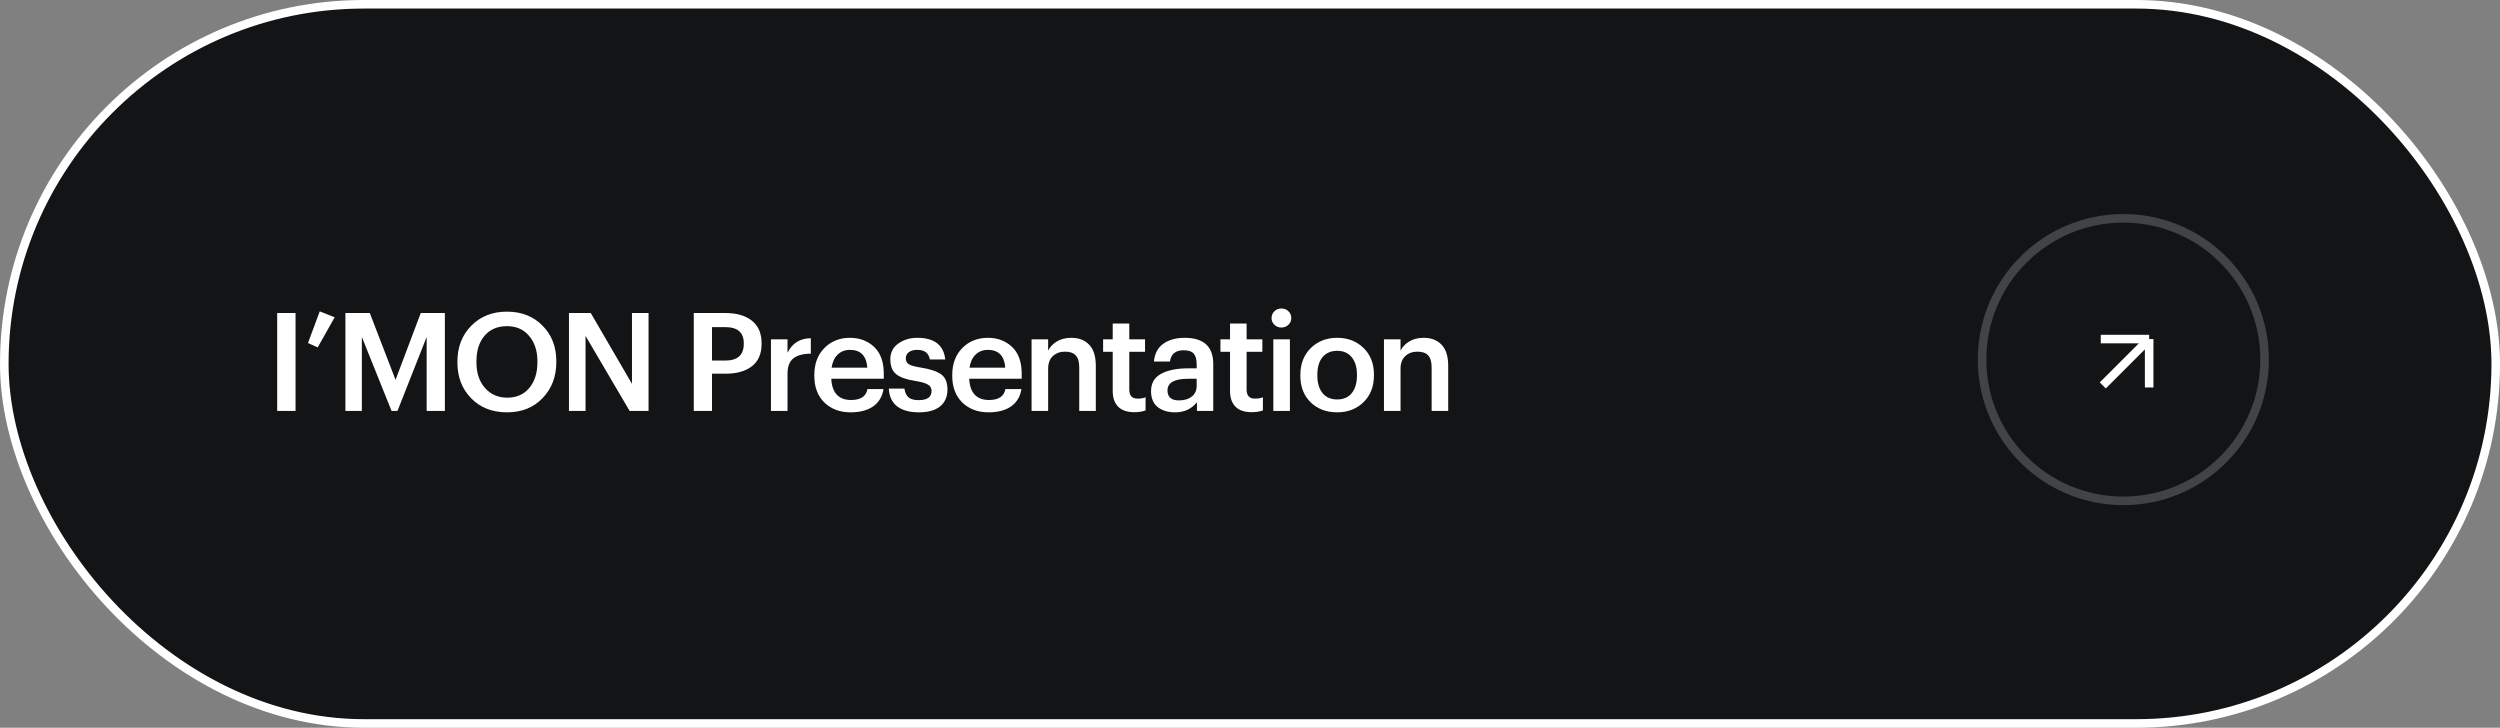
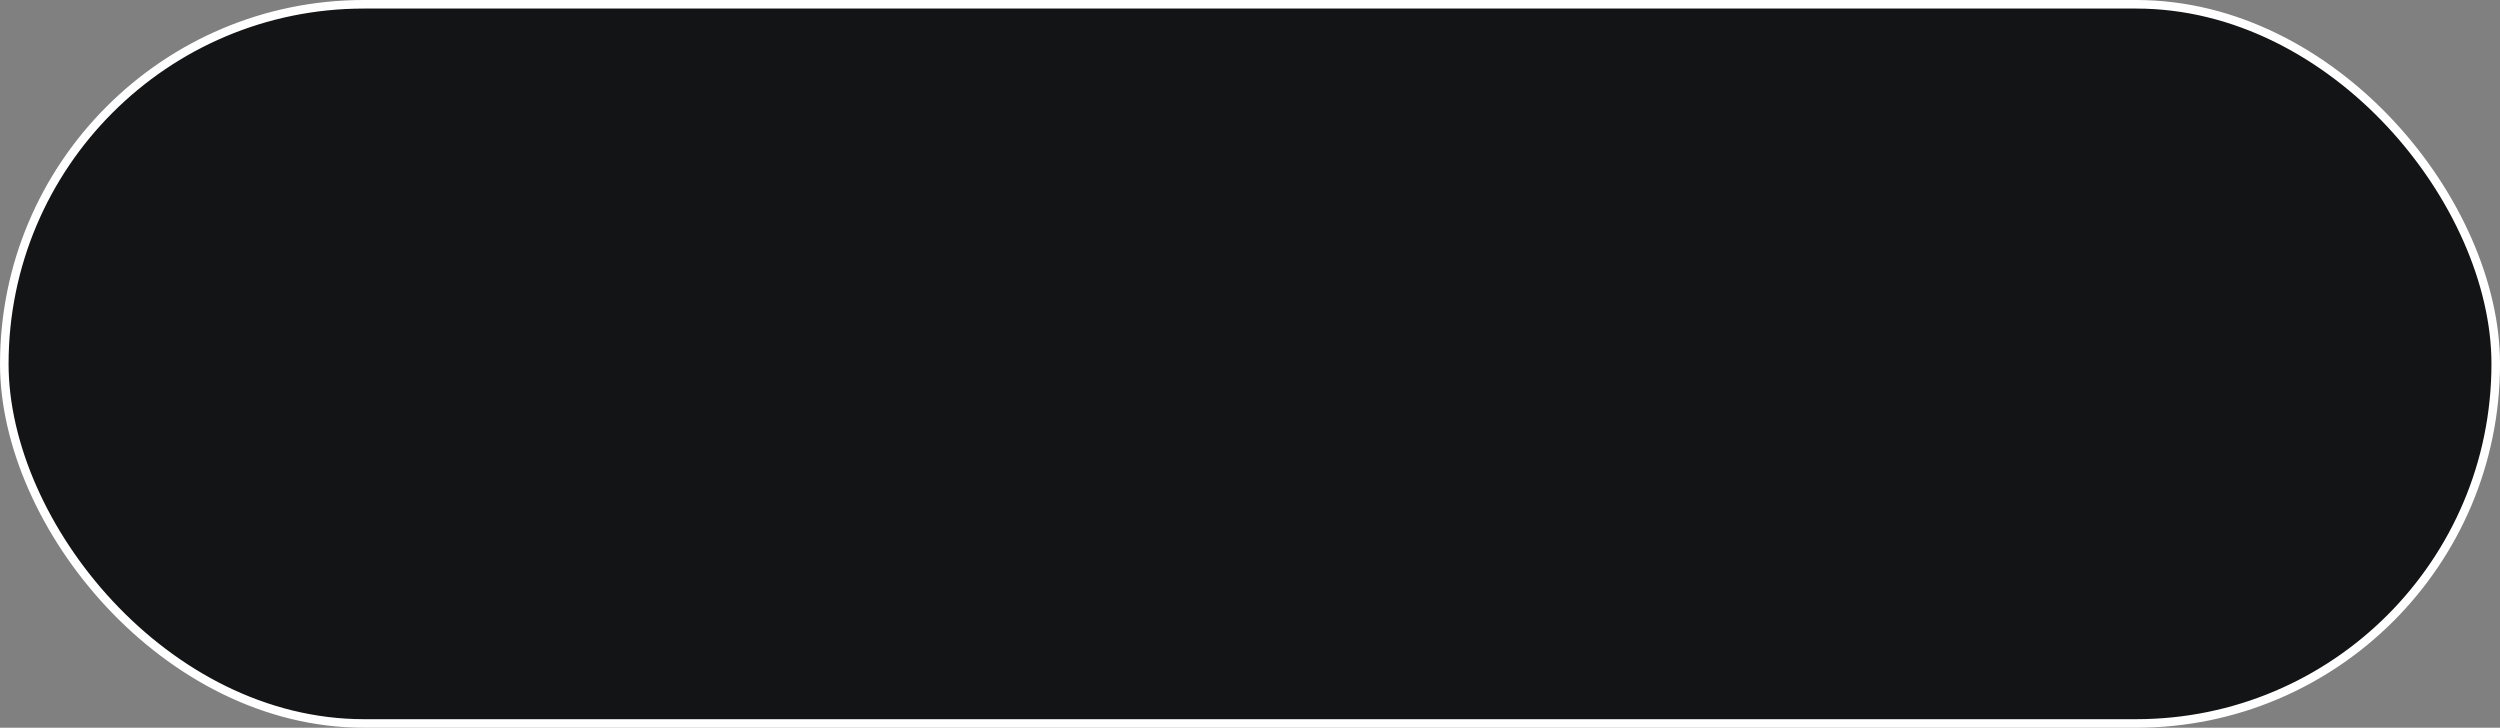
<svg xmlns="http://www.w3.org/2000/svg" width="292" height="85" viewBox="0 0 292 85" fill="none">
  <rect x="0" y="0" width="292" height="85" fill="#808080" stroke="none" />
  <rect x="0.502" y="0.5" width="291" height="84" rx="42" fill="#121416" stroke="white" />
-   <path d="M32.376 36.56H34.52V48H32.376V36.56ZM35.971 40.064L37.347 36.368L39.091 37.056L37.107 40.576L35.971 40.064ZM40.344 36.56H43.193L46.2 44.368L49.145 36.56H51.961V48H49.833V39.36L46.425 48H45.736L42.264 39.36V48H40.344V36.56ZM59.249 46.448C60.327 46.448 61.18 46.075 61.809 45.328C62.449 44.571 62.769 43.568 62.769 42.32V42.192C62.769 40.987 62.449 40.005 61.809 39.248C61.18 38.48 60.316 38.096 59.217 38.096C58.108 38.096 57.233 38.469 56.593 39.216C55.964 39.963 55.649 40.96 55.649 42.208V42.336C55.649 43.573 55.985 44.571 56.657 45.328C57.329 46.075 58.193 46.448 59.249 46.448ZM59.217 48.16C57.489 48.16 56.092 47.611 55.025 46.512C53.959 45.413 53.425 44.027 53.425 42.352V42.224C53.425 40.539 53.964 39.147 55.041 38.048C56.129 36.949 57.521 36.4 59.217 36.4C60.913 36.4 62.295 36.944 63.361 38.032C64.439 39.109 64.977 40.491 64.977 42.176V42.304C64.977 43.989 64.444 45.387 63.377 46.496C62.321 47.605 60.935 48.16 59.217 48.16ZM66.455 36.56H68.999L73.815 44.832V36.56H75.751V48H73.543L68.391 39.232V48H66.455V36.56ZM81.034 36.56H84.715C86.037 36.56 87.072 36.859 87.819 37.456C88.576 38.053 88.954 38.933 88.954 40.096V40.16C88.954 41.323 88.576 42.197 87.819 42.784C87.061 43.36 86.043 43.648 84.763 43.648H83.162V48H81.034V36.56ZM84.715 42.112C86.154 42.112 86.874 41.461 86.874 40.16V40.096C86.874 38.837 86.154 38.208 84.715 38.208H83.162V42.112H84.715ZM90.047 39.632H91.983V41.2C92.538 40.08 93.444 39.515 94.703 39.504V41.312C93.807 41.312 93.13 41.493 92.671 41.856C92.212 42.208 91.983 42.805 91.983 43.648V48H90.047V39.632ZM99.353 48.16C98.094 48.16 97.07 47.776 96.281 47.008C95.502 46.24 95.113 45.205 95.113 43.904V43.776C95.113 42.496 95.502 41.456 96.281 40.656C97.07 39.856 98.067 39.456 99.273 39.456C100.403 39.456 101.342 39.808 102.089 40.512C102.846 41.216 103.225 42.272 103.225 43.68V44.24H97.097C97.129 45.04 97.337 45.653 97.721 46.08C98.115 46.507 98.675 46.72 99.401 46.72C100.531 46.72 101.171 46.293 101.321 45.44H103.193C103.054 46.325 102.649 47.003 101.977 47.472C101.315 47.931 100.441 48.16 99.353 48.16ZM101.305 42.944C101.198 41.557 100.521 40.864 99.273 40.864C98.697 40.864 98.217 41.051 97.833 41.424C97.459 41.787 97.225 42.293 97.129 42.944H101.305ZM107.318 48.16C106.23 48.16 105.382 47.925 104.774 47.456C104.177 46.976 103.857 46.288 103.814 45.392H105.638C105.702 45.84 105.857 46.176 106.102 46.4C106.348 46.624 106.748 46.736 107.302 46.736C108.305 46.736 108.806 46.379 108.806 45.664C108.806 45.333 108.668 45.088 108.39 44.928C108.124 44.757 107.665 44.619 107.014 44.512C105.894 44.341 105.11 44.069 104.662 43.696C104.214 43.323 103.99 42.747 103.99 41.968C103.99 41.179 104.3 40.565 104.918 40.128C105.548 39.68 106.284 39.456 107.126 39.456C109.132 39.456 110.225 40.299 110.406 41.984H108.614C108.529 41.589 108.369 41.307 108.134 41.136C107.9 40.955 107.564 40.864 107.126 40.864C106.71 40.864 106.385 40.955 106.15 41.136C105.916 41.317 105.798 41.557 105.798 41.856C105.798 42.165 105.916 42.395 106.15 42.544C106.396 42.693 106.854 42.821 107.526 42.928C108.614 43.099 109.409 43.36 109.91 43.712C110.412 44.064 110.662 44.656 110.662 45.488C110.662 46.341 110.374 47.003 109.798 47.472C109.222 47.931 108.396 48.16 107.318 48.16ZM115.463 48.16C114.205 48.16 113.181 47.776 112.391 47.008C111.613 46.24 111.223 45.205 111.223 43.904V43.776C111.223 42.496 111.613 41.456 112.391 40.656C113.181 39.856 114.178 39.456 115.383 39.456C116.514 39.456 117.453 39.808 118.199 40.512C118.957 41.216 119.335 42.272 119.335 43.68V44.24H113.207C113.239 45.04 113.447 45.653 113.831 46.08C114.226 46.507 114.786 46.72 115.511 46.72C116.642 46.72 117.282 46.293 117.431 45.44H119.303C119.165 46.325 118.759 47.003 118.087 47.472C117.426 47.931 116.551 48.16 115.463 48.16ZM117.415 42.944C117.309 41.557 116.631 40.864 115.383 40.864C114.807 40.864 114.327 41.051 113.943 41.424C113.57 41.787 113.335 42.293 113.239 42.944H117.415ZM120.487 39.632H122.423V40.96C122.636 40.523 122.972 40.165 123.431 39.888C123.9 39.6 124.466 39.456 125.127 39.456C126.012 39.456 126.711 39.728 127.223 40.272C127.735 40.805 127.991 41.627 127.991 42.736V48H126.055V42.912C126.055 42.272 125.922 41.808 125.655 41.52C125.388 41.221 124.967 41.072 124.391 41.072C123.815 41.072 123.34 41.248 122.967 41.6C122.604 41.941 122.423 42.432 122.423 43.072V48H120.487V39.632ZM132.492 48.144C131.66 48.144 131.031 47.931 130.604 47.504C130.177 47.077 129.964 46.464 129.964 45.664V41.088H128.844V39.632H129.964V37.792H131.9V39.632H133.74V41.088H131.9V45.488C131.9 46.203 132.22 46.56 132.86 46.56C133.244 46.56 133.559 46.507 133.804 46.4V47.936C133.431 48.075 132.993 48.144 132.492 48.144ZM137.243 48.16C136.421 48.16 135.749 47.957 135.227 47.552C134.704 47.136 134.443 46.512 134.443 45.68C134.443 44.763 134.832 44.091 135.611 43.664C136.4 43.237 137.44 43.024 138.731 43.024H139.771V42.592C139.771 42.005 139.659 41.579 139.435 41.312C139.211 41.045 138.816 40.912 138.251 40.912C137.301 40.912 136.768 41.349 136.651 42.224H134.779C134.864 41.296 135.232 40.603 135.883 40.144C136.533 39.685 137.36 39.456 138.363 39.456C140.592 39.456 141.707 40.475 141.707 42.512V48H139.803V46.976C139.184 47.765 138.331 48.16 137.243 48.16ZM137.707 46.768C138.325 46.768 138.821 46.619 139.195 46.32C139.579 46.021 139.771 45.605 139.771 45.072V44.24H138.779C137.168 44.24 136.363 44.693 136.363 45.6C136.363 46.379 136.811 46.768 137.707 46.768ZM146.196 48.144C145.364 48.144 144.735 47.931 144.308 47.504C143.882 47.077 143.668 46.464 143.668 45.664V41.088H142.548V39.632H143.668V37.792H145.604V39.632H147.444V41.088H145.604V45.488C145.604 46.203 145.924 46.56 146.564 46.56C146.948 46.56 147.263 46.507 147.508 46.4V47.936C147.135 48.075 146.698 48.144 146.196 48.144ZM148.725 39.632H150.661V48H148.725V39.632ZM150.485 37.936C150.261 38.149 149.989 38.256 149.669 38.256C149.349 38.256 149.077 38.149 148.853 37.936C148.629 37.723 148.517 37.461 148.517 37.152C148.517 36.832 148.629 36.565 148.853 36.352C149.077 36.139 149.349 36.032 149.669 36.032C149.989 36.032 150.261 36.139 150.485 36.352C150.709 36.565 150.821 36.832 150.821 37.152C150.821 37.461 150.709 37.723 150.485 37.936ZM156.187 46.656C156.913 46.656 157.478 46.411 157.883 45.92C158.289 45.419 158.491 44.736 158.491 43.872V43.76C158.491 42.896 158.289 42.219 157.883 41.728C157.478 41.227 156.913 40.976 156.187 40.976C155.462 40.976 154.891 41.221 154.475 41.712C154.07 42.203 153.867 42.88 153.867 43.744V43.872C153.867 44.736 154.07 45.419 154.475 45.92C154.881 46.411 155.451 46.656 156.187 46.656ZM159.259 46.976C158.449 47.765 157.419 48.16 156.171 48.16C154.923 48.16 153.894 47.771 153.083 46.992C152.283 46.203 151.883 45.173 151.883 43.904V43.776C151.883 42.496 152.289 41.456 153.099 40.656C153.91 39.856 154.939 39.456 156.187 39.456C157.425 39.456 158.449 39.851 159.259 40.64C160.07 41.429 160.475 42.459 160.475 43.728V43.856C160.475 45.147 160.07 46.187 159.259 46.976ZM161.647 39.632H163.583V40.96C163.796 40.523 164.132 40.165 164.591 39.888C165.06 39.6 165.626 39.456 166.287 39.456C167.172 39.456 167.871 39.728 168.383 40.272C168.895 40.805 169.151 41.627 169.151 42.736V48H167.215V42.912C167.215 42.272 167.082 41.808 166.815 41.52C166.548 41.221 166.127 41.072 165.551 41.072C164.975 41.072 164.5 41.248 164.127 41.6C163.764 41.941 163.583 42.432 163.583 43.072V48H161.647V39.632Z" fill="white" />
-   <circle cx="248.006" cy="42" r="16.5" stroke="white" stroke-opacity="0.2" />
-   <path d="M245.605 45.017L251.022 39.601M251.022 39.601H245.37M251.022 39.601V45.253" stroke="white" />
</svg>